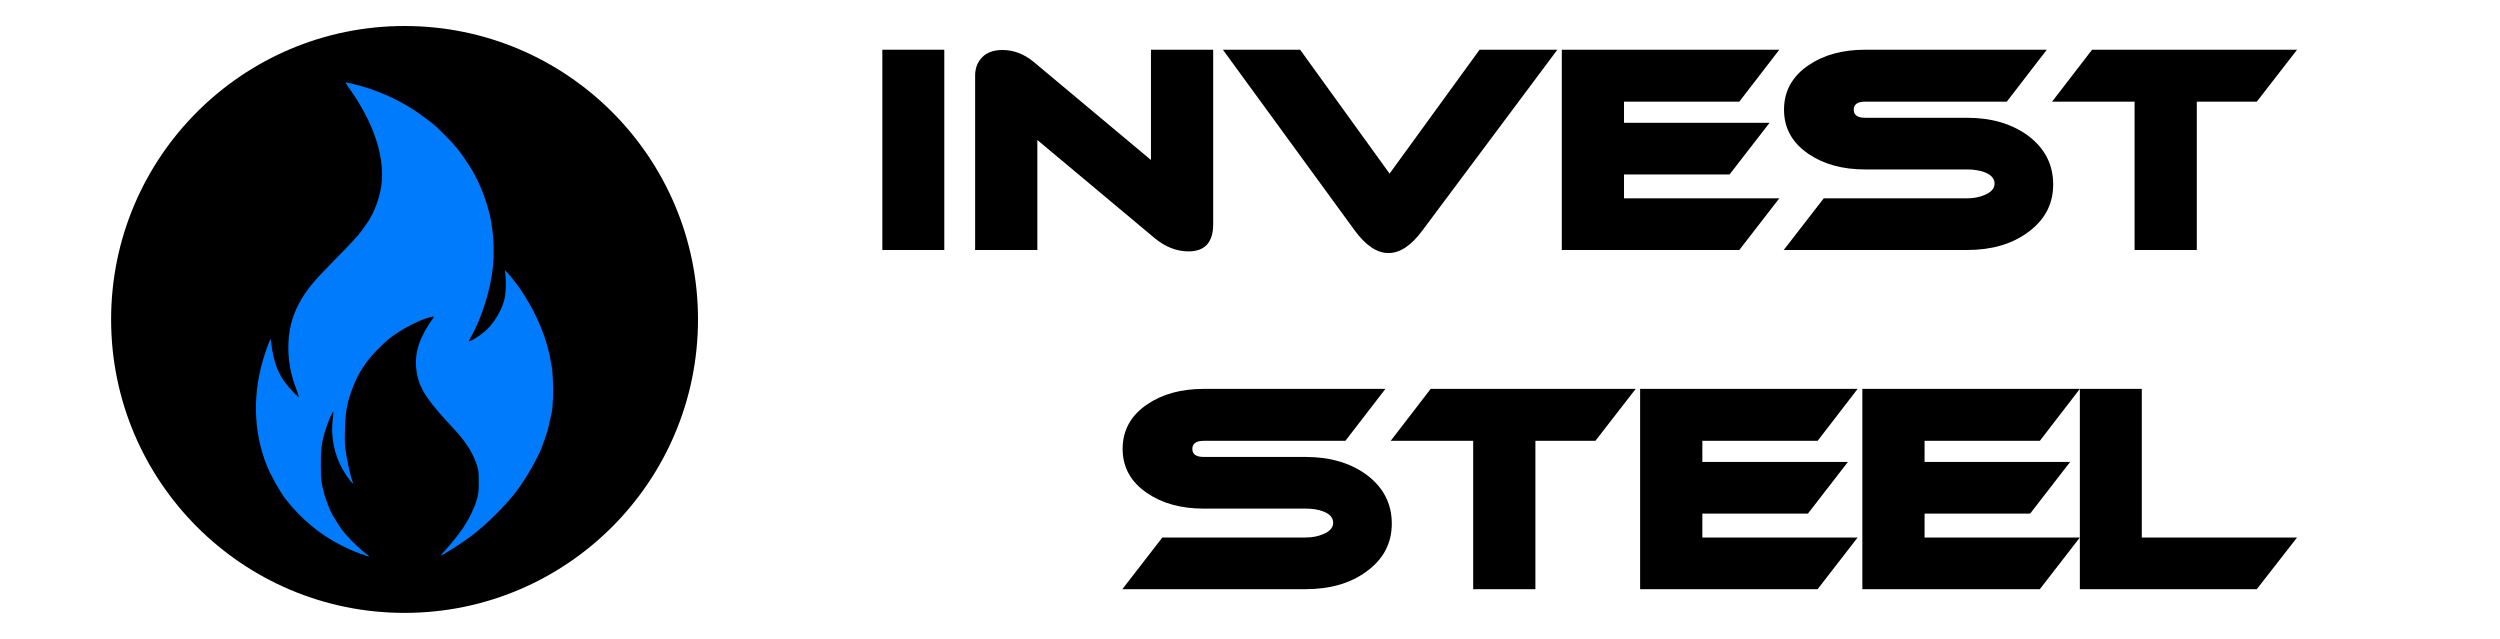
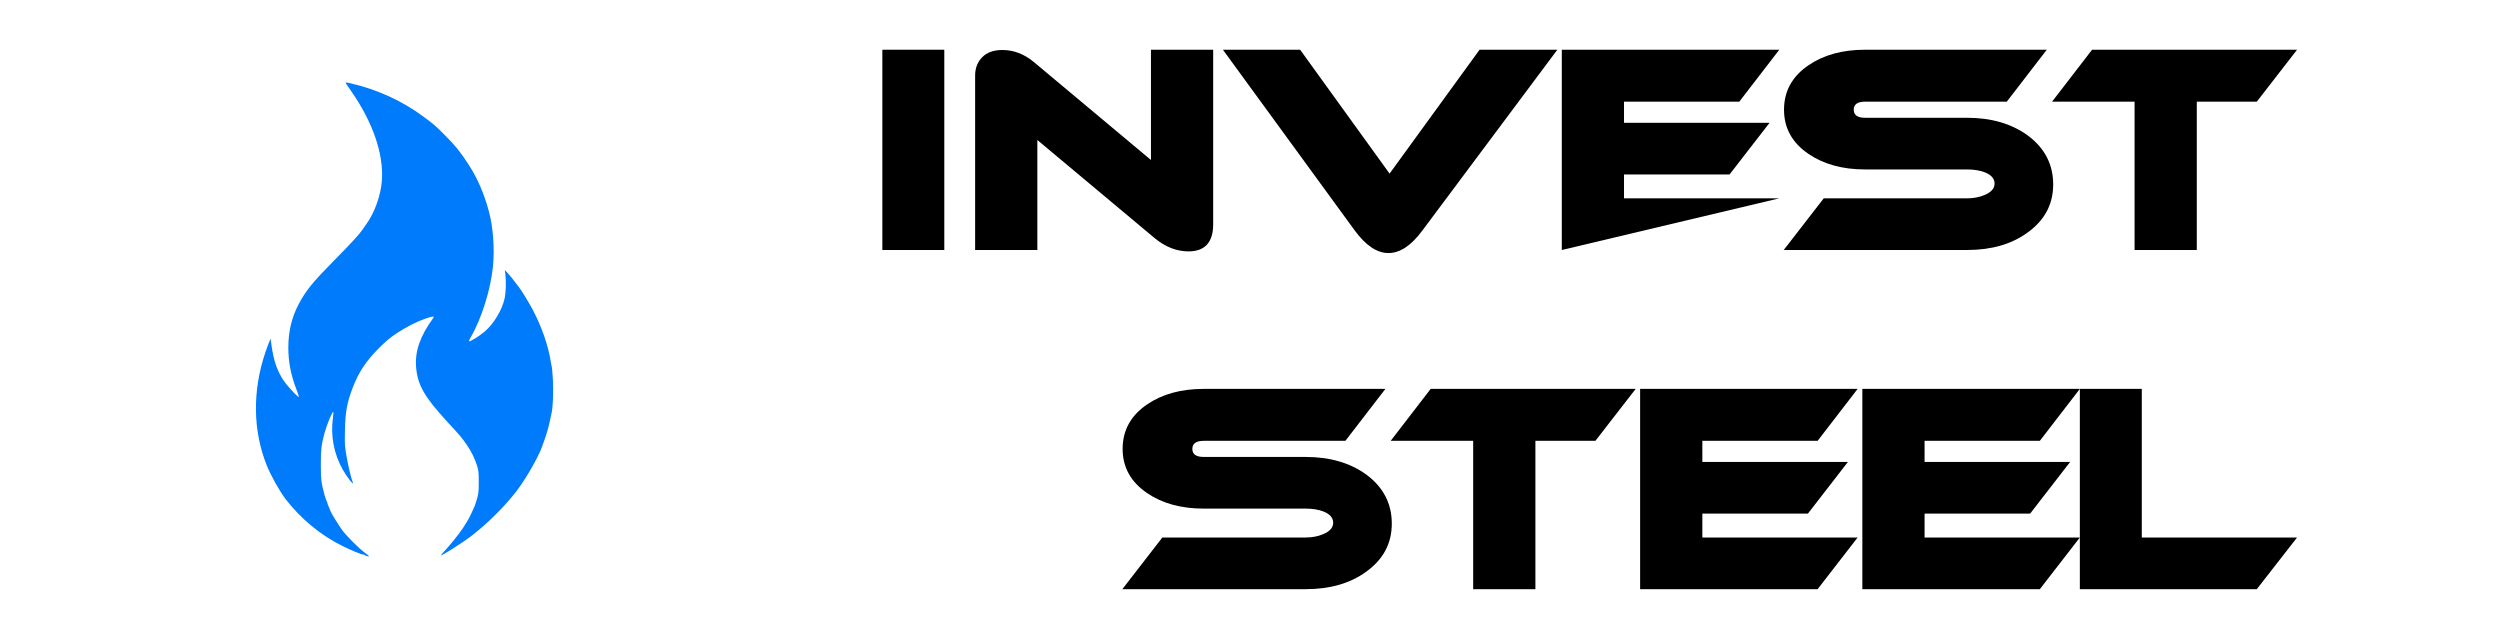
<svg xmlns="http://www.w3.org/2000/svg" xmlns:ns1="http://vectornator.io" height="100%" stroke-miterlimit="10" style="fill-rule:nonzero;clip-rule:evenodd;stroke-linecap:round;stroke-linejoin:round;" version="1.1" viewBox="0 0 180 46" width="100%" xml:space="preserve">
  <defs />
  <g id="Слой-1" ns1:layerName="Слой 1">
    <g opacity="0" ns1:layerName="g">
      <g opacity="1" ns1:layerName="g">
        <path d="M0 0C15.335 0 30.669 0 46.003 0C46.003 15.333 46.003 30.667 46.003 46C30.669 46 15.335 46 0 46C0 30.667 0 15.333 0 0Z" fill="#000000" fill-rule="evenodd" opacity="1" stroke="none" ns1:layerName="path" />
        <path d="M8.176 8.498C11.498 11.774 14.807 15.069 18.105 18.381C18.15 25.059 18.165 31.738 18.15 38.416C14.825 38.416 11.501 38.416 8.176 38.416C8.176 28.444 8.176 18.471 8.176 8.498Z" fill="#377dff" fill-rule="evenodd" opacity="1" stroke="none" ns1:layerName="path" />
      </g>
      <path d="M37.737 8.498C37.827 18.456 37.857 28.428 37.827 38.416C34.502 38.416 31.178 38.416 27.854 38.416C27.838 31.738 27.854 25.059 27.898 18.381C31.196 15.099 34.476 11.804 37.737 8.498Z" fill="#377dff" fill-rule="evenodd" opacity="1" stroke="none" ns1:layerName="path" />
    </g>
    <g opacity="1" ns1:layerName="g">
      <path d="M67.989 18L63.529 18L63.529 3.58L67.989 3.58L67.989 18Z" fill="#000000" fill-rule="nonzero" opacity="1" stroke="none" ns1:layerName="path" />
      <path d="M87.349 16.14C87.349 17.447 86.756 18.1 85.569 18.1C84.716 18.1 83.903 17.78 83.129 17.14L74.689 10.08L74.689 18L70.209 18L70.209 5.44C70.209 4.907 70.379 4.467 70.719 4.12C71.059 3.773 71.543 3.6 72.169 3.6C72.983 3.6 73.736 3.887 74.429 4.46L82.869 11.52L82.869 3.58L87.349 3.58L87.349 16.14Z" fill="#000000" fill-rule="nonzero" opacity="1" stroke="none" ns1:layerName="path" />
      <path d="M112.129 3.58L102.409 16.6C101.609 17.68 100.796 18.22 99.969 18.22C99.142 18.22 98.329 17.673 97.529 16.58L88.049 3.58L93.609 3.58L100.049 12.5L106.529 3.58L112.129 3.58Z" fill="#000000" fill-rule="nonzero" opacity="1" stroke="none" ns1:layerName="path" />
-       <path d="M128.109 14.28L125.229 18L112.449 18L112.449 3.58L128.109 3.58L125.229 7.32L116.929 7.32L116.929 8.84L127.409 8.84L124.529 12.56L116.929 12.56L116.929 14.28L128.109 14.28Z" fill="#000000" fill-rule="nonzero" opacity="1" stroke="none" ns1:layerName="path" />
+       <path d="M128.109 14.28L112.449 18L112.449 3.58L128.109 3.58L125.229 7.32L116.929 7.32L116.929 8.84L127.409 8.84L124.529 12.56L116.929 12.56L116.929 14.28L128.109 14.28Z" fill="#000000" fill-rule="nonzero" opacity="1" stroke="none" ns1:layerName="path" />
      <path d="M147.369 3.58L144.489 7.32L134.289 7.32C133.743 7.32 133.469 7.513 133.469 7.9C133.469 8.287 133.743 8.48 134.289 8.48L141.629 8.48C143.376 8.48 144.836 8.907 146.009 9.76C147.223 10.667 147.829 11.84 147.829 13.28C147.829 14.707 147.216 15.86 145.989 16.74C144.843 17.58 143.389 18 141.629 18L128.429 18L131.309 14.28L141.629 14.28C142.096 14.28 142.516 14.2 142.889 14.04C143.369 13.84 143.609 13.567 143.609 13.22C143.609 12.86 143.369 12.587 142.889 12.4C142.529 12.267 142.109 12.2 141.629 12.2L134.289 12.2C132.663 12.2 131.303 11.827 130.209 11.08C129.036 10.28 128.449 9.22 128.449 7.9C128.449 6.567 129.036 5.5 130.209 4.7C131.303 3.953 132.663 3.58 134.289 3.58L147.369 3.58Z" fill="#000000" fill-rule="nonzero" opacity="1" stroke="none" ns1:layerName="path" />
      <path d="M165.389 3.58L162.489 7.32L158.169 7.32L158.169 18L153.689 18L153.689 7.32L147.749 7.32L150.629 3.58L165.389 3.58Z" fill="#000000" fill-rule="nonzero" opacity="1" stroke="none" ns1:layerName="path" />
      <path d="M99.749 28L96.869 31.74L86.669 31.74C86.123 31.74 85.849 31.933 85.849 32.32C85.849 32.707 86.123 32.9 86.669 32.9L94.009 32.9C95.756 32.9 97.216 33.327 98.389 34.18C99.603 35.087 100.209 36.26 100.209 37.7C100.209 39.127 99.596 40.28 98.369 41.16C97.222 42 95.769 42.42 94.009 42.42L80.809 42.42L83.689 38.7L94.009 38.7C94.476 38.7 94.896 38.62 95.269 38.46C95.749 38.26 95.989 37.987 95.989 37.64C95.989 37.28 95.749 37.007 95.269 36.82C94.909 36.687 94.489 36.62 94.009 36.62L86.669 36.62C85.043 36.62 83.683 36.247 82.589 35.5C81.416 34.7 80.829 33.64 80.829 32.32C80.829 30.987 81.416 29.92 82.589 29.12C83.683 28.373 85.043 28 86.669 28L99.749 28Z" fill="#000000" fill-rule="nonzero" opacity="1" stroke="none" ns1:layerName="path" />
      <path d="M117.769 28L114.869 31.74L110.549 31.74L110.549 42.42L106.069 42.42L106.069 31.74L100.129 31.74L103.009 28L117.769 28Z" fill="#000000" fill-rule="nonzero" opacity="1" stroke="none" ns1:layerName="path" />
      <path d="M133.749 38.7L130.869 42.42L118.089 42.42L118.089 28L133.749 28L130.869 31.74L122.569 31.74L122.569 33.26L133.049 33.26L130.169 36.98L122.569 36.98L122.569 38.7L133.749 38.7Z" fill="#000000" fill-rule="nonzero" opacity="1" stroke="none" ns1:layerName="path" />
      <path d="M149.749 38.7L146.869 42.42L134.089 42.42L134.089 28L149.749 28L146.869 31.74L138.569 31.74L138.569 33.26L149.049 33.26L146.169 36.98L138.569 36.98L138.569 38.7L149.749 38.7Z" fill="#000000" fill-rule="nonzero" opacity="1" stroke="none" ns1:layerName="path" />
      <path d="M165.389 38.7L162.489 42.42L149.749 42.42L149.749 28L154.209 28L154.209 38.7L165.389 38.7Z" fill="#000000" fill-rule="nonzero" opacity="1" stroke="none" ns1:layerName="path" />
    </g>
    <g opacity="0" ns1:layerName="g">
      <path d="M6.875 22.864C6.875 12.3 15.438 3.736 26.002 3.736C36.566 3.736 45.13 12.3 45.13 22.864C45.13 33.428 36.566 41.992 26.002 41.992C15.438 41.992 6.875 33.428 6.875 22.864Z" fill="#ef3924" fill-rule="nonzero" opacity="1" stroke="none" ns1:layerName="path" />
      <path d="M24.155 0.993C17.404 1.509 11.219 5.139 7.424 10.815C3.915 16.067 2.854 22.818 4.568 28.931C5.86 33.53 8.514 37.504 12.216 40.389C15.538 42.971 19.09 44.428 23.438 44.98C24.528 45.117 27.319 45.095 28.532 44.937C35.714 44.012 41.79 39.872 45.277 33.523C47.824 28.88 48.571 23.212 47.336 17.918C46.081 12.551 42.752 7.758 38.11 4.644C34.035 1.911 29.091 0.619 24.155 0.993ZM23.961 5.62C23.976 5.699 23.918 5.821 23.832 5.9C23.753 5.972 23.689 6.072 23.689 6.13C23.689 6.18 23.667 6.223 23.639 6.223C23.603 6.223 23.466 6.417 23.337 6.653C23.201 6.89 23.057 7.084 23.029 7.084C23 7.084 22.971 7.134 22.971 7.191C22.971 7.249 22.943 7.299 22.899 7.299C22.864 7.299 22.828 7.342 22.828 7.392C22.828 7.45 22.763 7.55 22.684 7.622C22.605 7.694 22.541 7.794 22.541 7.852C22.541 7.902 22.512 7.945 22.483 7.945C22.448 7.945 22.376 8.031 22.318 8.139C22.268 8.253 22.153 8.411 22.075 8.497C21.902 8.677 21.852 8.748 21.572 9.157C21.457 9.337 21.292 9.545 21.213 9.631C21.135 9.717 21.02 9.86 20.962 9.947C20.905 10.04 20.769 10.212 20.661 10.341C20.367 10.678 20.288 10.779 20.209 10.908C19.987 11.259 19.535 11.877 19.334 12.099C19.205 12.242 19.097 12.4 19.097 12.443C19.097 12.493 19.054 12.537 19.004 12.537C18.946 12.537 18.867 12.623 18.817 12.723C18.731 12.917 18.179 13.67 17.935 13.936C17.805 14.079 17.346 14.732 16.686 15.729C16.5 16.002 16.191 16.468 16.005 16.755C15.811 17.042 15.653 17.308 15.653 17.336C15.653 17.372 15.624 17.415 15.596 17.43C15.567 17.437 15.431 17.666 15.302 17.932C15.172 18.204 15.036 18.42 15 18.42C14.964 18.42 14.936 18.499 14.936 18.592C14.936 18.685 14.914 18.779 14.885 18.793C14.85 18.8 14.749 18.972 14.649 19.173C14.548 19.367 14.448 19.546 14.419 19.575C14.39 19.596 14.319 19.754 14.261 19.934C14.204 20.106 14.039 20.572 13.895 20.967C13.572 21.842 13.472 22.208 13.329 23.069C13.099 24.382 13.228 27.029 13.58 28.314C13.659 28.615 13.773 29.038 13.831 29.253C13.888 29.469 14.017 29.813 14.111 30.007C14.211 30.208 14.29 30.416 14.29 30.473C14.29 30.538 14.333 30.645 14.39 30.724C14.441 30.803 14.591 31.061 14.72 31.298C15.079 31.944 15.524 32.626 15.596 32.626C15.624 32.626 15.653 32.669 15.653 32.719C15.653 32.776 15.718 32.891 15.797 32.984C15.876 33.078 15.94 33.192 15.94 33.25C15.94 33.372 15.682 33.372 15.603 33.25C15.574 33.2 15.416 33.063 15.258 32.949C14.484 32.374 12.496 30.344 12.496 30.122C12.496 30.086 12.403 29.95 12.281 29.82C12.166 29.684 12.016 29.476 11.958 29.347C11.901 29.225 11.822 29.11 11.786 29.096C11.757 29.081 11.592 28.83 11.427 28.536C11.262 28.242 11.097 27.948 11.061 27.89C11.004 27.79 10.839 27.424 10.595 26.85C10.552 26.728 10.437 26.47 10.358 26.276C10.272 26.075 10.172 25.774 10.129 25.595C10.086 25.415 10.021 25.207 9.985 25.128C9.885 24.92 9.655 23.88 9.512 22.976C9.347 21.971 9.347 19.733 9.512 18.635C9.634 17.803 9.921 16.605 9.999 16.569C10.078 16.533 10.215 15.988 10.165 15.909C10.143 15.866 10.157 15.837 10.193 15.837C10.236 15.837 10.272 15.765 10.272 15.672C10.272 15.579 10.337 15.371 10.416 15.206C10.495 15.048 10.559 14.883 10.559 14.854C10.559 14.768 11.14 13.584 11.198 13.541C11.226 13.52 11.341 13.319 11.456 13.089C11.564 12.867 11.678 12.68 11.707 12.68C11.729 12.68 11.807 12.572 11.879 12.443C12.059 12.099 12.166 11.934 12.267 11.819C12.317 11.762 12.561 11.446 12.819 11.13C13.07 10.807 13.408 10.42 13.565 10.269C13.989 9.86 13.981 9.868 14.283 9.538C14.441 9.373 14.598 9.236 14.634 9.236C14.677 9.236 14.72 9.215 14.735 9.179C14.821 8.985 16.686 7.658 16.873 7.658C16.93 7.658 17.045 7.579 17.117 7.478C17.189 7.378 17.311 7.299 17.382 7.299C17.454 7.299 17.526 7.27 17.554 7.227C17.612 7.134 18.652 6.653 18.896 6.603C19.011 6.582 19.097 6.539 19.097 6.51C19.097 6.474 19.226 6.431 19.384 6.402C19.542 6.374 19.671 6.323 19.671 6.287C19.671 6.252 19.75 6.223 19.85 6.223C19.958 6.223 20.13 6.173 20.238 6.115C20.647 5.907 21.909 5.642 23.151 5.513C23.847 5.434 23.94 5.448 23.961 5.62ZM27.247 5.584C27.986 5.713 29.845 6.194 29.959 6.287C30.003 6.323 30.168 6.388 30.325 6.438C30.67 6.539 31.545 6.912 31.796 7.062C31.897 7.12 32.083 7.213 32.219 7.27C32.356 7.335 32.514 7.428 32.571 7.486C32.628 7.543 32.822 7.672 33.009 7.765C33.188 7.859 33.453 8.038 33.59 8.153C33.726 8.275 33.877 8.375 33.927 8.375C33.97 8.375 34.056 8.433 34.106 8.497C34.157 8.569 34.286 8.669 34.393 8.727C34.558 8.813 36.603 10.786 36.603 10.858C36.603 10.872 36.675 10.958 36.768 11.051C36.983 11.288 37.242 11.654 38.088 12.938C38.217 13.132 38.325 13.333 38.325 13.383C38.325 13.433 38.383 13.534 38.454 13.613C38.519 13.684 38.669 13.964 38.777 14.237C38.885 14.502 39.057 14.883 39.143 15.084C39.315 15.45 39.631 16.382 39.796 17.021C40.047 17.975 40.212 19.288 40.248 20.587C40.277 21.799 40.255 22.05 40.083 23.169C39.975 23.851 39.853 24.439 39.825 24.475C39.789 24.518 39.76 24.611 39.76 24.69C39.76 24.999 39.215 26.513 38.748 27.503C38.677 27.661 38.612 27.826 38.612 27.876C38.612 27.919 38.569 27.984 38.526 28.012C38.476 28.041 38.325 28.278 38.189 28.536C38.052 28.794 37.859 29.117 37.751 29.253C37.644 29.39 37.536 29.576 37.507 29.67C37.478 29.756 37.392 29.863 37.313 29.899C37.242 29.942 37.177 30.021 37.177 30.079C37.177 30.136 37.112 30.222 37.034 30.272C36.955 30.323 36.89 30.401 36.89 30.445C36.89 30.559 34.996 32.468 34.408 32.934C34.128 33.157 33.841 33.343 33.776 33.343C33.618 33.343 33.633 33.106 33.805 32.949C33.884 32.877 33.963 32.762 33.984 32.69C34.006 32.618 34.085 32.539 34.164 32.518C34.236 32.496 34.314 32.403 34.336 32.31C34.358 32.224 34.458 32.03 34.558 31.88C34.659 31.736 34.738 31.571 34.738 31.514C34.738 31.463 34.766 31.406 34.802 31.392C34.888 31.363 35.455 30.265 35.455 30.129C35.455 30.071 35.52 29.906 35.599 29.763C35.721 29.533 35.821 29.225 36.044 28.357C36.079 28.199 36.144 28.005 36.173 27.926C36.488 27.18 36.488 22.581 36.173 22.265C36.13 22.222 36.101 22.136 36.101 22.064C36.101 21.993 36.022 21.699 35.922 21.404C35.821 21.11 35.742 20.823 35.742 20.766C35.742 20.673 35.599 20.307 35.276 19.604C35.226 19.482 35.111 19.223 35.025 19.03C34.939 18.829 34.838 18.606 34.795 18.527C34.465 17.932 34.236 17.451 34.236 17.372C34.236 17.315 34.207 17.272 34.178 17.272C34.149 17.272 34.035 17.093 33.92 16.877C33.812 16.662 33.69 16.483 33.654 16.483C33.618 16.483 33.59 16.447 33.59 16.404C33.59 16.339 33.367 15.952 32.815 15.062C32.729 14.919 32.636 14.746 32.607 14.689C32.585 14.632 32.499 14.502 32.428 14.409C32.356 14.316 32.298 14.194 32.298 14.136C32.298 14.079 32.227 13.957 32.141 13.864C31.882 13.591 31.789 13.476 31.696 13.304C31.538 13.003 30.727 11.783 30.612 11.668C30.555 11.604 30.505 11.518 30.505 11.475C30.505 11.439 30.483 11.389 30.454 11.374C30.375 11.346 30.031 10.822 29.931 10.592C29.881 10.485 29.766 10.363 29.672 10.32C29.515 10.248 29.486 10.269 29.321 10.528C29.22 10.685 29.142 10.836 29.142 10.865C29.142 10.922 28.776 11.489 28.646 11.654C28.603 11.697 28.553 11.819 28.524 11.919C28.503 12.02 28.453 12.106 28.417 12.106C28.381 12.106 28.352 12.156 28.352 12.214C28.352 12.271 28.288 12.386 28.209 12.465C28.13 12.544 28.001 12.752 27.915 12.924C27.836 13.103 27.721 13.283 27.663 13.333C27.606 13.376 27.563 13.455 27.563 13.505C27.563 13.562 27.484 13.699 27.384 13.814C27.283 13.936 27.204 14.058 27.204 14.094C27.204 14.129 27.147 14.223 27.082 14.302C27.011 14.38 26.91 14.524 26.853 14.624C26.53 15.177 26.006 15.988 25.676 16.461C24.743 17.796 24.571 18.047 24.334 18.434C24.198 18.664 24.062 18.85 24.026 18.85C23.997 18.85 23.99 18.879 24.012 18.922C24.033 18.958 24.004 19.066 23.947 19.159C23.588 19.704 23 21.412 22.785 22.509C22.67 23.141 22.648 24.841 22.763 25.523C22.835 25.996 23.172 27.108 23.258 27.173C23.287 27.194 23.38 27.367 23.481 27.56C23.574 27.754 23.689 27.926 23.739 27.941C23.789 27.962 23.832 28.012 23.832 28.055C23.832 28.106 23.911 28.22 24.004 28.321C24.105 28.421 24.256 28.579 24.349 28.68C24.607 28.952 25.059 29.325 25.124 29.325C25.16 29.325 25.195 29.354 25.21 29.383C25.224 29.419 25.317 29.469 25.425 29.49C25.59 29.533 25.612 29.519 25.576 29.375C25.554 29.289 25.497 29.182 25.447 29.146C25.31 29.031 24.98 28.142 24.93 27.733C24.865 27.216 24.887 26.427 24.98 25.989C25.131 25.279 25.289 24.805 25.425 24.662C25.497 24.583 25.547 24.49 25.526 24.461C25.49 24.404 25.526 24.325 25.906 23.65C26.2 23.126 27.305 21.562 27.707 21.096C27.742 21.046 27.778 20.974 27.778 20.931C27.778 20.895 27.8 20.859 27.836 20.859C27.864 20.859 27.979 20.716 28.101 20.536C28.216 20.364 28.338 20.242 28.381 20.264C28.417 20.285 28.424 20.278 28.402 20.235C28.381 20.199 28.553 19.883 28.79 19.532C29.02 19.18 29.213 18.872 29.213 18.836C29.213 18.807 29.264 18.779 29.321 18.779C29.378 18.779 29.428 18.728 29.428 18.671C29.428 18.484 29.629 18.556 29.773 18.793C30.038 19.23 31.079 21.304 31.079 21.397C31.079 21.455 31.158 21.648 31.251 21.842C31.344 22.029 31.437 22.287 31.459 22.409C31.48 22.531 31.531 22.71 31.581 22.803C31.76 23.134 31.94 24.188 31.94 24.891C31.94 25.63 31.832 26.613 31.717 26.85C31.681 26.929 31.61 27.202 31.552 27.453C31.495 27.704 31.409 27.948 31.373 27.984C31.33 28.027 31.294 28.12 31.294 28.192C31.294 28.263 31.229 28.421 31.15 28.55C31.072 28.68 31.007 28.83 31.007 28.873C31.007 28.995 30.591 29.663 30.383 29.87C30.297 29.964 30.218 30.071 30.218 30.107C30.218 30.208 29.4 31.047 29.299 31.047C29.256 31.047 29.177 31.105 29.127 31.176C29.005 31.349 27.778 32.052 27.606 32.052C27.549 32.052 27.369 32.116 27.197 32.195C27.025 32.274 26.781 32.339 26.659 32.339C26.544 32.339 26.401 32.382 26.358 32.432C26.229 32.554 23.847 32.597 23.524 32.482C23.395 32.432 23.086 32.353 22.828 32.296C22.57 32.245 22.29 32.166 22.204 32.123C22.11 32.087 21.967 32.023 21.881 31.987C21.422 31.815 21.034 31.6 21.034 31.535C21.034 31.499 20.991 31.478 20.948 31.478C20.898 31.478 20.769 31.406 20.654 31.313C20.546 31.227 20.331 31.054 20.18 30.94C20.03 30.818 19.843 30.638 19.771 30.523C19.692 30.416 19.578 30.308 19.513 30.287C19.441 30.265 19.384 30.215 19.384 30.172C19.384 30.136 19.312 30.007 19.226 29.899C19.018 29.648 18.681 29.096 18.48 28.665C18.286 28.256 18.014 27.388 18.078 27.388C18.107 27.388 18.093 27.359 18.057 27.331C17.82 27.166 17.626 24.332 17.813 23.729C17.849 23.593 17.913 23.334 17.949 23.155C18.085 22.43 18.681 21.125 19.606 19.496C19.829 19.101 21.17 17.049 21.249 16.985C21.271 16.963 21.407 16.77 21.558 16.554C21.701 16.339 21.917 16.031 22.039 15.873C22.16 15.715 22.275 15.528 22.297 15.457C22.326 15.392 22.369 15.335 22.404 15.335C22.448 15.335 22.498 15.277 22.519 15.206C22.562 15.091 22.663 14.962 22.986 14.617C23.05 14.546 23.122 14.424 23.151 14.337C23.172 14.251 23.222 14.187 23.258 14.187C23.294 14.187 23.366 14.101 23.416 13.986C23.567 13.699 23.718 13.441 23.768 13.398C23.789 13.376 23.997 12.974 24.227 12.501C24.449 12.027 24.665 11.589 24.693 11.532C24.722 11.467 24.772 11.31 24.801 11.173C24.829 11.037 24.894 10.858 24.944 10.779C24.994 10.7 25.088 10.406 25.16 10.133C25.425 9.035 25.504 8.39 25.533 6.955L25.561 5.505L26.193 5.505C26.537 5.505 27.011 5.541 27.247 5.584Z" fill="#ffffff" fill-rule="nonzero" opacity="1" stroke="none" ns1:layerName="path" />
    </g>
-     <path d="M8 23C8 11.331 17.459 1.872 29.128 1.872C40.797 1.872 50.256 11.331 50.256 23C50.256 34.669 40.797 44.128 29.128 44.128C17.459 44.128 8 34.669 8 23Z" fill="#000000" fill-rule="nonzero" opacity="1" stroke="none" ns1:layerName="path" />
    <path d="M24.945 6.066C24.995 6.146 25.145 6.361 25.281 6.557C26.835 8.778 27.627 11.074 27.497 12.974C27.427 14.037 26.975 15.32 26.379 16.132C26.279 16.268 26.138 16.473 26.063 16.584C25.852 16.895 25.266 17.526 23.997 18.815C22.503 20.329 22.032 20.91 21.511 21.888C21.005 22.84 20.759 23.858 20.759 25.031C20.759 26.034 20.944 27.002 21.315 27.964C21.476 28.375 21.546 28.636 21.496 28.591C21.21 28.36 20.638 27.718 20.423 27.403C19.947 26.691 19.701 25.959 19.546 24.846L19.485 24.39L19.395 24.59C19.345 24.7 19.215 25.056 19.104 25.377C18.172 28.134 18.202 30.987 19.2 33.494C19.49 34.221 20.137 35.379 20.563 35.935C21.671 37.369 23.09 38.537 24.659 39.314C25.311 39.63 26.008 39.921 26.123 39.921C26.168 39.921 26.223 39.941 26.248 39.966C26.309 40.016 26.574 40.086 26.574 40.051C26.574 40.036 26.444 39.931 26.288 39.811C25.832 39.48 24.935 38.582 24.614 38.136C24.368 37.79 23.817 36.898 23.817 36.838C23.817 36.823 23.762 36.692 23.692 36.542C23.621 36.392 23.566 36.236 23.566 36.201C23.566 36.161 23.546 36.111 23.521 36.086C23.496 36.056 23.426 35.855 23.366 35.635C23.13 34.767 23.1 34.511 23.1 33.454C23.095 32.391 23.14 32.015 23.356 31.213C23.526 30.581 23.937 29.593 23.997 29.659C24.012 29.674 24.002 29.859 23.972 30.07C23.792 31.368 24.038 32.687 24.684 33.825C24.98 34.351 25.526 35.043 25.401 34.727C25.286 34.446 25.1 33.684 24.965 32.927C24.82 32.115 24.815 32.025 24.835 30.997C24.86 29.684 24.985 28.987 25.386 27.939C25.812 26.816 26.344 26.009 27.271 25.076C27.808 24.545 28.088 24.304 28.575 23.988C29.287 23.517 30.014 23.151 30.7 22.916C31.192 22.75 31.307 22.75 31.182 22.916C30.254 24.184 29.868 25.292 29.958 26.42C30.059 27.703 30.545 28.561 32.174 30.335C33.187 31.428 33.237 31.488 33.628 32.06C33.954 32.536 34.185 33.013 34.355 33.554C34.455 33.88 34.47 34.03 34.47 34.707C34.47 35.369 34.45 35.544 34.355 35.885C34.29 36.106 34.22 36.331 34.195 36.387C33.829 37.229 33.764 37.354 33.302 38.066C33.072 38.417 32.35 39.314 32.019 39.66C31.878 39.806 31.753 39.951 31.748 39.976C31.703 40.096 33.327 39.064 33.994 38.547C35.122 37.675 36.416 36.382 37.213 35.329C37.874 34.461 38.747 32.937 39.033 32.15C39.338 31.308 39.459 30.912 39.554 30.471C39.614 30.195 39.684 29.869 39.714 29.744C39.815 29.282 39.86 28.13 39.805 27.292C39.78 26.836 39.745 26.455 39.734 26.435C39.724 26.415 39.689 26.244 39.659 26.054C39.479 24.901 39.023 23.582 38.371 22.324C38.09 21.788 37.498 20.83 37.333 20.634C37.303 20.599 37.168 20.424 37.027 20.238C36.892 20.053 36.681 19.797 36.561 19.672L36.345 19.441L36.386 19.742C36.451 20.228 36.426 21.061 36.33 21.497C36.155 22.309 35.543 23.327 34.901 23.868C34.495 24.214 33.824 24.625 33.769 24.57C33.753 24.555 33.804 24.435 33.884 24.299C34.671 22.956 35.338 20.825 35.498 19.14C35.618 17.852 35.498 16.303 35.197 15.205C34.846 13.922 34.39 12.864 33.769 11.896C33.157 10.944 32.806 10.507 32.039 9.74C31.352 9.049 31.277 8.983 30.535 8.432C28.996 7.279 27.161 6.437 25.246 6C24.845 5.91 24.845 5.91 24.945 6.066Z" fill="#007bfb" fill-rule="nonzero" opacity="1" stroke="none" ns1:layerName="path" />
  </g>
</svg>